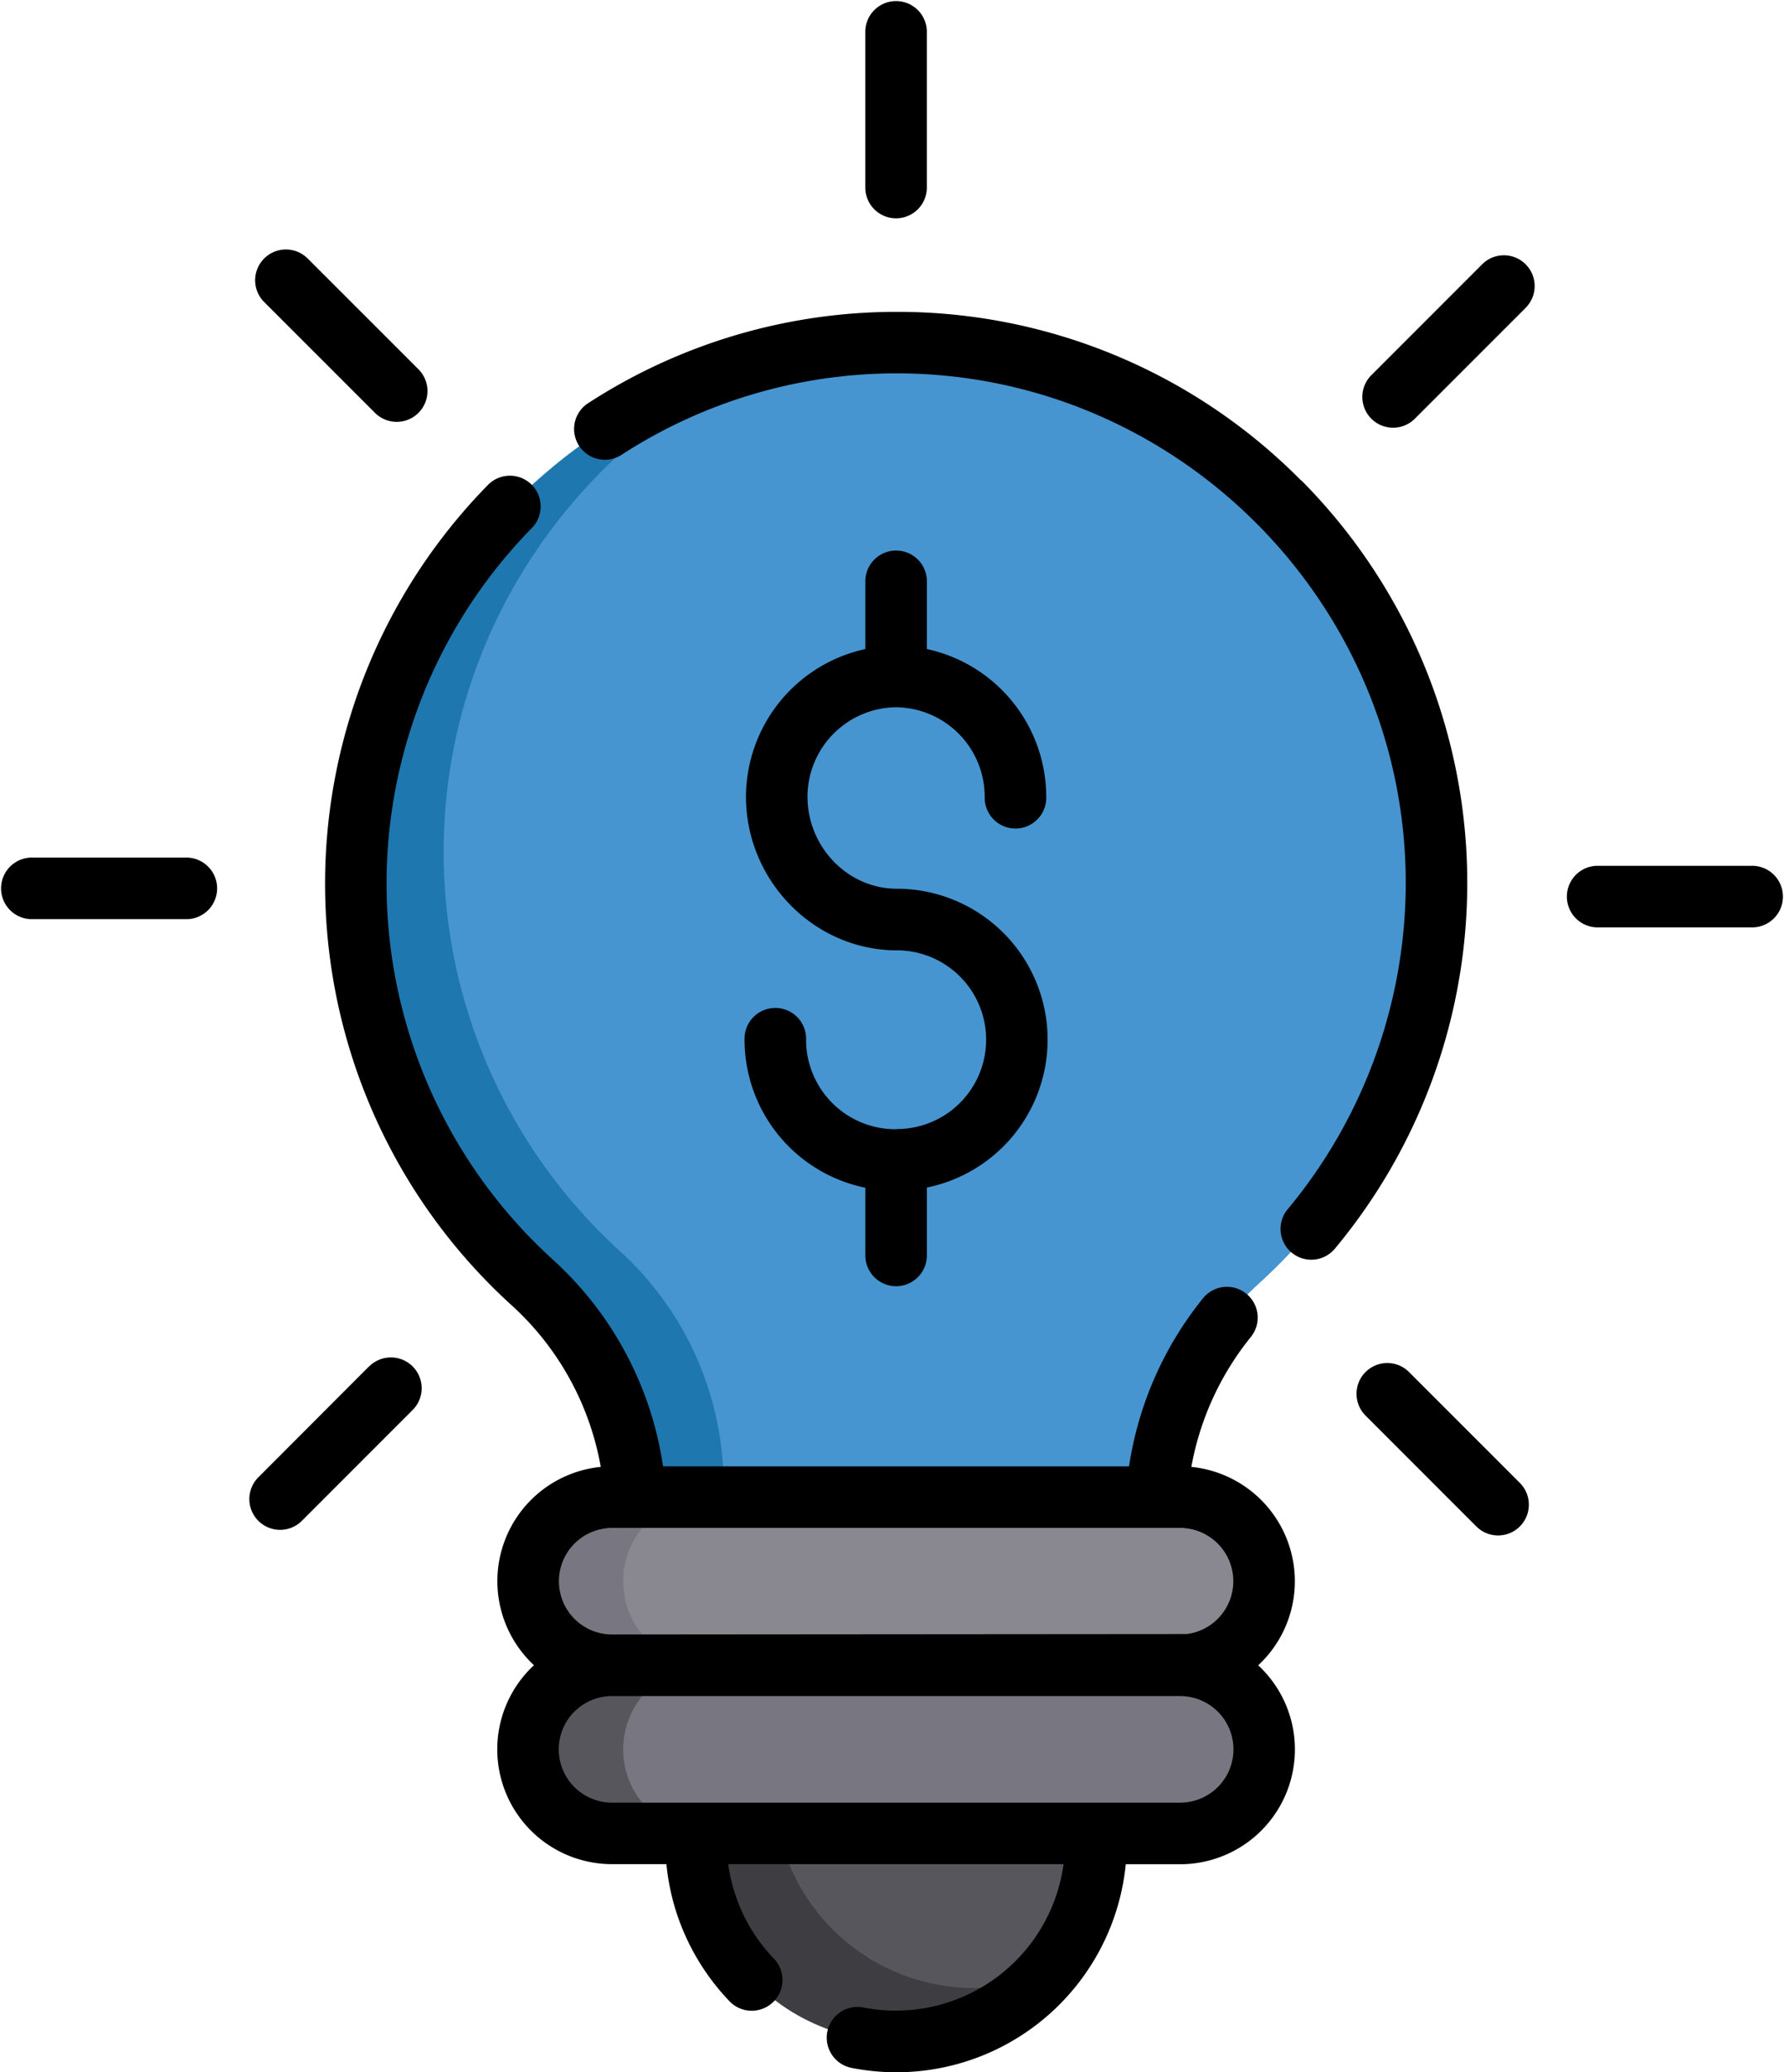
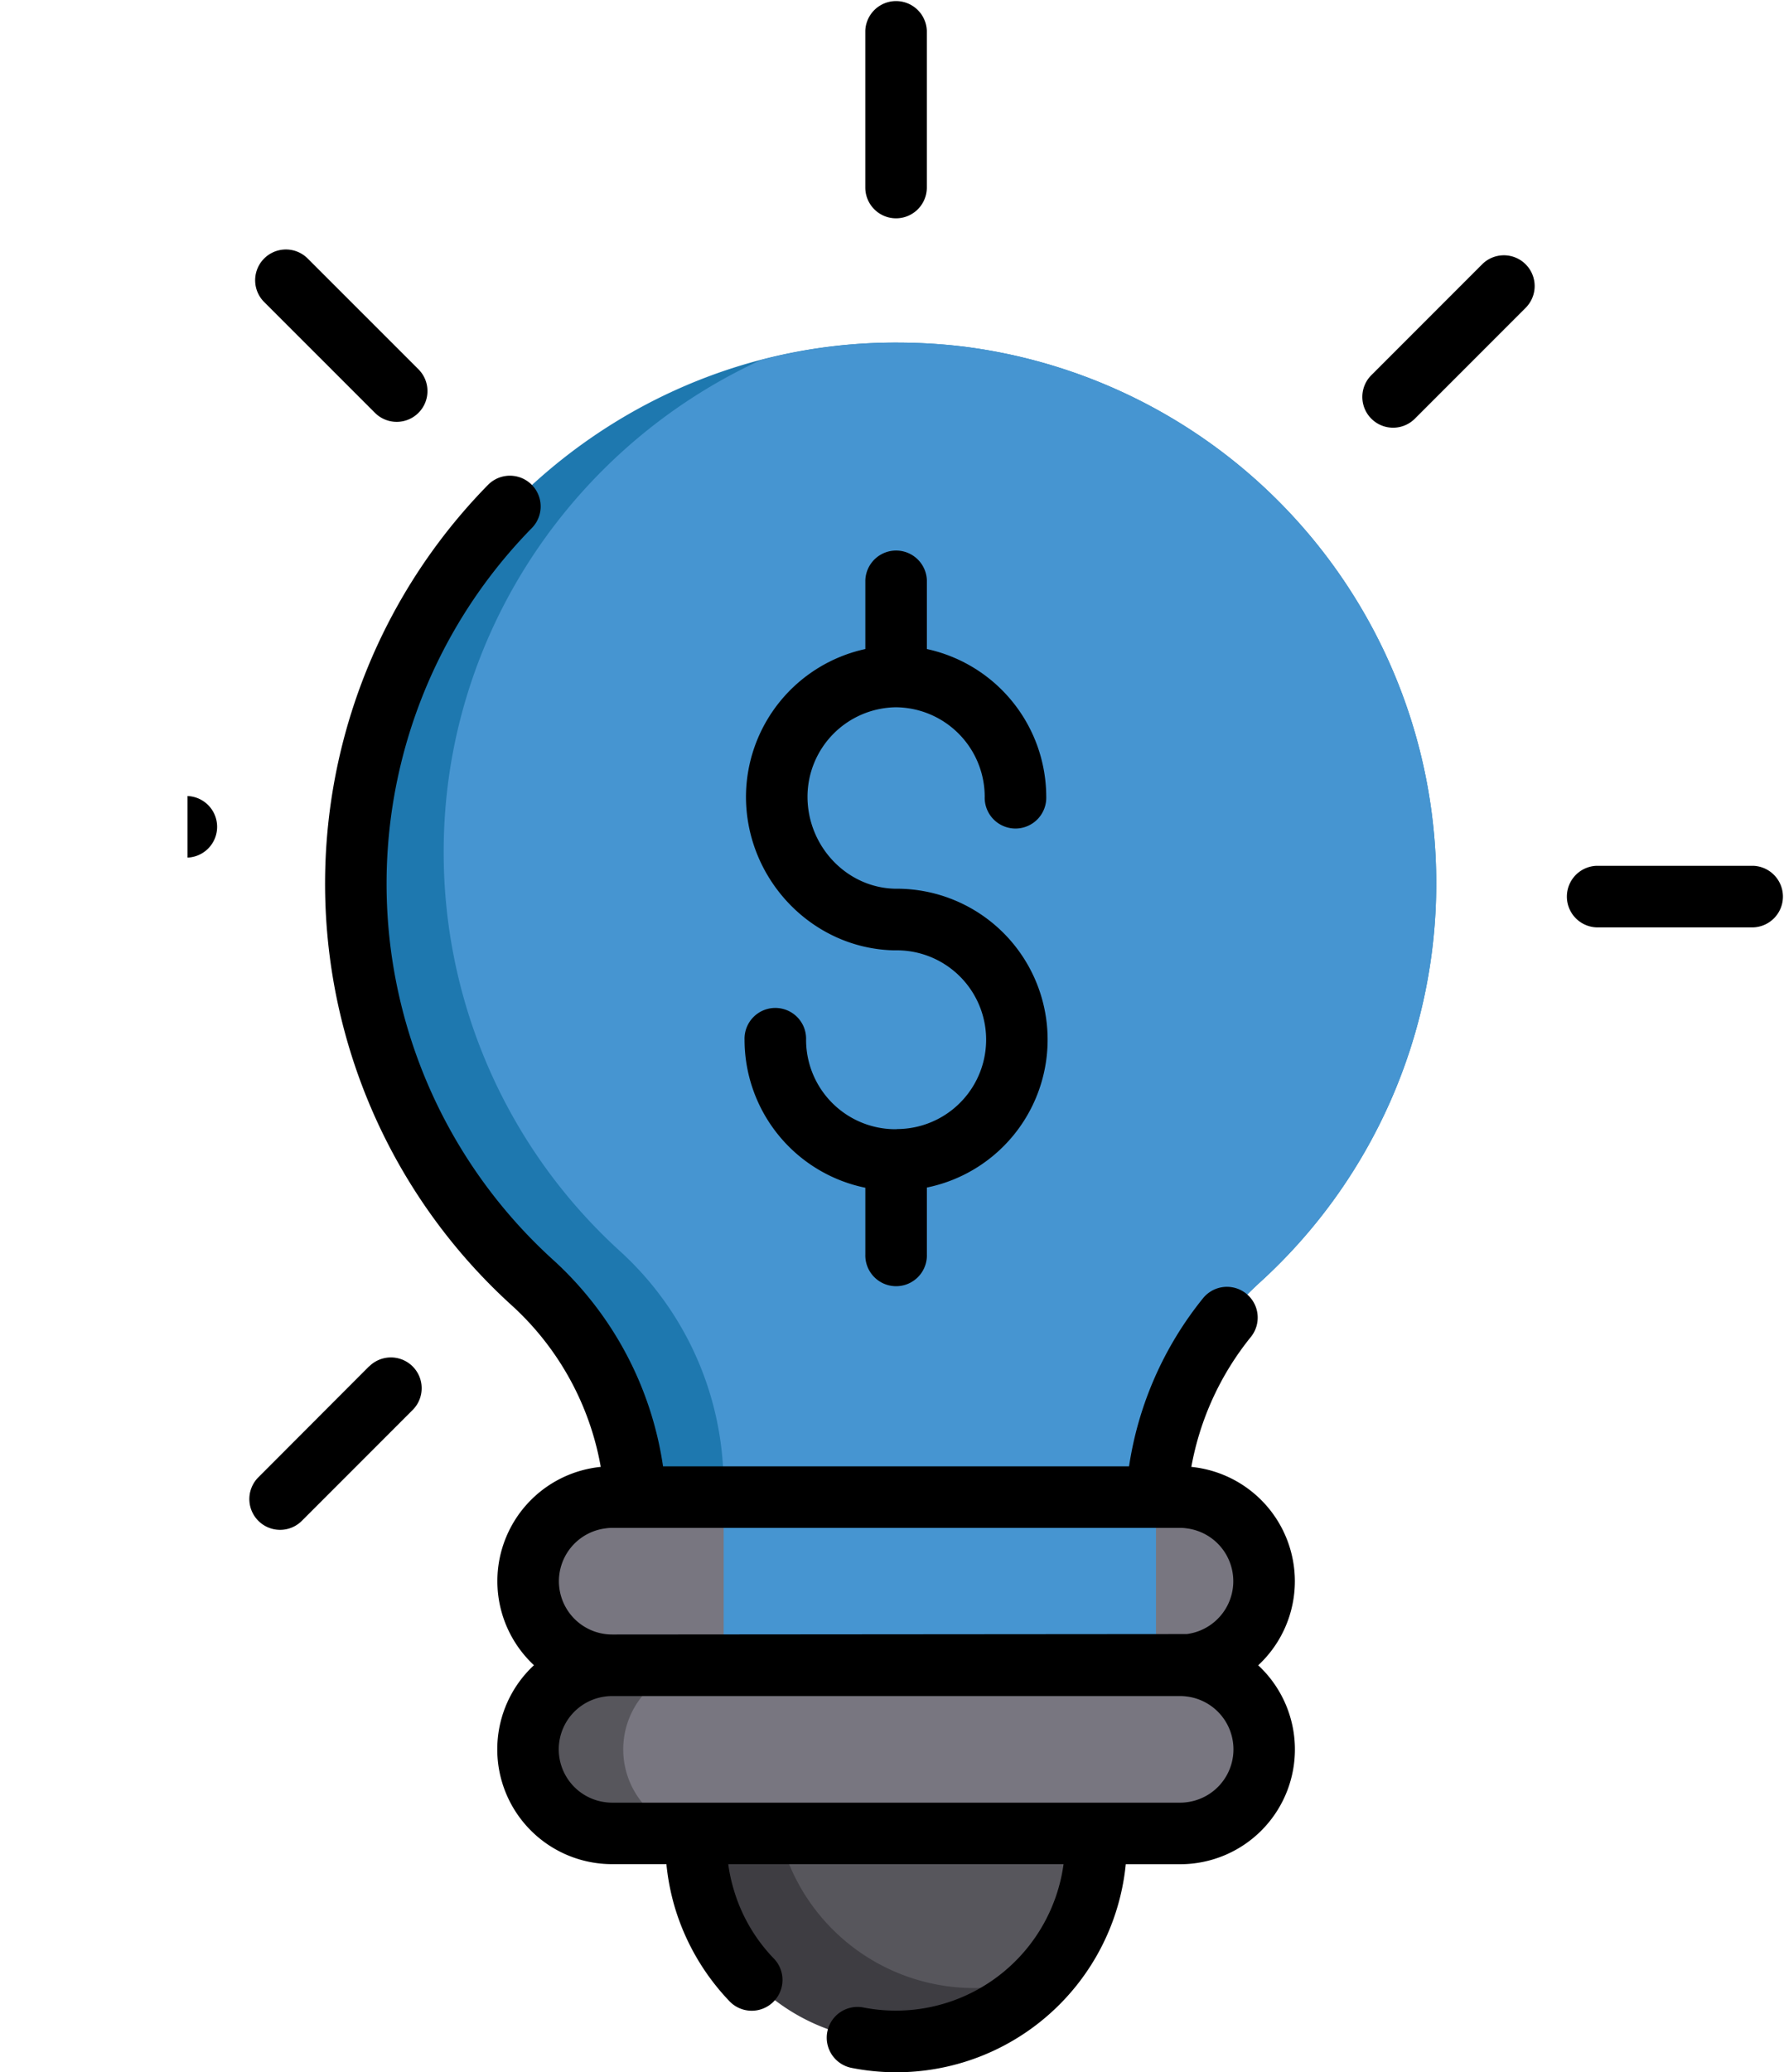
<svg xmlns="http://www.w3.org/2000/svg" id="Capa_1" data-name="Capa 1" viewBox="0 0 441.02 512">
  <defs>
    <style>.cls-1{fill:#3e3d42;}.cls-2{fill:#57565c;}.cls-3{fill:#1e78af;}.cls-4{fill:#787680;}.cls-5{fill:#4695d1;}.cls-6{fill:#898890;}</style>
  </defs>
  <path class="cls-1" d="M293.77,488a49.43,49.43,0,0,1-84-47.5h94.55c.06.18.11.36.16.53A49.41,49.41,0,0,1,293.77,488Z" transform="translate(-35.49)" />
  <path class="cls-2" d="M293.77,488c-1.17.44-2.37.84-3.58,1.2a49.46,49.46,0,0,1-63.34-48.7h77.44c.06.18.11.36.16.53A49.41,49.41,0,0,1,293.77,488Z" transform="translate(-35.49)" />
  <path class="cls-3" d="M390.54,218.16a133.12,133.12,0,0,1-43.5,98.6,78.68,78.68,0,0,0-25.63,53.13c-.1,1.59-.15,3.17-.15,4.76v70.64H192.77v-70c0-1.83-.06-3.64-.19-5.45a78.3,78.3,0,0,0-25.25-52.82,133.14,133.14,0,0,1-43.84-98.91c0-61.78,42.8-114.23,100.09-129.21A131.37,131.37,0,0,1,258,84.65a137.31,137.31,0,0,1,15.81,1A133.55,133.55,0,0,1,390.54,218.16Z" transform="translate(-35.49)" />
  <path class="cls-4" d="M348,390.67a20.86,20.86,0,0,1-20.78,20.78H186.82a20.78,20.78,0,0,1,0-41.55h140.4A20.84,20.84,0,0,1,348,390.67Z" transform="translate(-35.49)" />
  <path class="cls-2" d="M348,432.22a20.63,20.63,0,0,1-4.68,13.08,16.56,16.56,0,0,1-1.43,1.59A20.71,20.71,0,0,1,327.21,453H186.82a20.78,20.78,0,0,1,0-41.55h140.4A20.84,20.84,0,0,1,348,432.22Z" transform="translate(-35.49)" />
  <path class="cls-5" d="M390.54,218.16a133.12,133.12,0,0,1-43.5,98.6,78.68,78.68,0,0,0-25.63,53.13c-.1,1.59-.15,3.17-.15,4.76v62.92H214.39v-70c0-1.82-.06-3.63-.18-5.44A78.29,78.29,0,0,0,189,309.35a133.18,133.18,0,0,1-43.83-98.9c0-53.74,32.36-100.4,78.46-121.5A131.37,131.37,0,0,1,258,84.65a137.31,137.31,0,0,1,15.81,1A133.55,133.55,0,0,1,390.54,218.16Z" transform="translate(-35.49)" />
-   <path class="cls-6" d="M348,390.67a20.86,20.86,0,0,1-20.78,20.78H209.88a20.78,20.78,0,0,1,0-41.55H327.21A20.84,20.84,0,0,1,348,390.67Z" transform="translate(-35.49)" />
  <path class="cls-4" d="M348,432.22a20.63,20.63,0,0,1-4.68,13.08,16.56,16.56,0,0,1-1.43,1.59A20.71,20.71,0,0,1,327.21,453H209.88a20.78,20.78,0,0,1,0-41.55H327.21A20.84,20.84,0,0,1,348,432.22Z" transform="translate(-35.49)" />
-   <path d="M357.14,118.72a140.26,140.26,0,0,0-99.08-41.67h-1A140,140,0,0,0,181,99.54a7.6,7.6,0,1,0,8.24,12.77A124.89,124.89,0,0,1,257,92.25H258c68.91.5,125,57,125,125.91a126.13,126.13,0,0,1-29.07,80.48,7.6,7.6,0,1,0,11.68,9.72,141.1,141.1,0,0,0-8.4-189.65Z" transform="translate(-35.49)" />
  <path d="M355.59,390.67A28.42,28.42,0,0,0,330,362.43a71.18,71.18,0,0,1,14.71-32.1,7.6,7.6,0,1,0-11.82-9.57,86.5,86.5,0,0,0-18.29,41.54H199.4a85.74,85.74,0,0,0-27-50.86,125.48,125.48,0,0,1-5.41-181,7.6,7.6,0,0,0-10.89-10.61,140.68,140.68,0,0,0,6.08,202.86A70.48,70.48,0,0,1,184,362.43a28.37,28.37,0,0,0-16.51,49,28.36,28.36,0,0,0,19.31,49.15h13.43a57.94,57.94,0,0,0,2,10.4,57.28,57.28,0,0,0,13.44,23.31,7.61,7.61,0,1,0,11-10.51,41.21,41.21,0,0,1-9.84-17.08,39.75,39.75,0,0,1-1.31-6.12h82.89A41.84,41.84,0,0,1,248.94,496,7.6,7.6,0,1,0,246,510.92a57,57,0,0,0,67.79-50.32h13.43a28.36,28.36,0,0,0,19.31-49.15A28.34,28.34,0,0,0,355.59,390.67Zm-26.73,54.61a11.25,11.25,0,0,1-1.65.11H186.82a11.48,11.48,0,0,1-1.66-.11,13.16,13.16,0,0,1,0-26.12,11.48,11.48,0,0,1,1.66-.11H327.21a11.48,11.48,0,0,1,1.66.11,13.16,13.16,0,0,1,0,26.12Zm0-41.55-142,.11a13.16,13.16,0,0,1-1.66-26.22,10.22,10.22,0,0,1,1.66-.12H327.21a10.22,10.22,0,0,1,1.66.12,13.16,13.16,0,0,1,0,26.11Z" transform="translate(-35.49)" />
  <path d="M257,53.94a7.61,7.61,0,0,0,7.61-7.6V7.6a7.61,7.61,0,0,0-15.21,0V46.34A7.6,7.6,0,0,0,257,53.94Z" transform="translate(-35.49)" />
  <path d="M128.18,102a7.6,7.6,0,1,0,10.76-10.75L111.55,63.87a7.6,7.6,0,0,0-10.76,10.75Z" transform="translate(-35.49)" />
-   <path d="M81.83,211.89H43.09a7.61,7.61,0,0,0,0,15.21H81.83a7.61,7.61,0,0,0,0-15.21Z" transform="translate(-35.49)" />
+   <path d="M81.83,211.89H43.09H81.83a7.61,7.61,0,0,0,0-15.21Z" transform="translate(-35.49)" />
  <path d="M126.75,337.57,99.36,365a7.6,7.6,0,0,0,10.75,10.76l27.39-27.39a7.6,7.6,0,0,0-10.75-10.76Z" transform="translate(-35.49)" />
-   <path d="M383.82,339a7.6,7.6,0,0,0-10.76,10.75l27.39,27.39a7.6,7.6,0,1,0,10.76-10.75Z" transform="translate(-35.49)" />
  <path d="M468.91,213.92H430.17a7.61,7.61,0,0,0,0,15.21h38.74a7.61,7.61,0,0,0,0-15.21Z" transform="translate(-35.49)" />
  <path d="M401.89,65.3,374.5,92.69a7.6,7.6,0,0,0,10.75,10.76l27.39-27.39A7.6,7.6,0,0,0,401.89,65.3Z" transform="translate(-35.49)" />
  <path d="M257.18,279h-.34a22.1,22.1,0,0,1-22.08-22.08,7.61,7.61,0,1,0-15.21,0,37.35,37.35,0,0,0,29.86,36.54v16.44a7.61,7.61,0,1,0,15.21,0V293.41a37.29,37.29,0,0,0-7.28-73.83l-.45,0h-.14c-11.93-.25-21.64-10.46-21.64-22.76a22.14,22.14,0,0,1,21.74-22.07h.23a22.13,22.13,0,0,1,21.84,22.07,7.61,7.61,0,1,0,15.21,0,37.42,37.42,0,0,0-29.51-36.46v-17a7.61,7.61,0,0,0-15.21,0v17A37.47,37.47,0,0,0,219.9,196.8c0,20.49,16.35,37.5,36.46,38l.53,0h.3a22.08,22.08,0,1,1,0,44.16Z" transform="translate(-35.49)" />
</svg>